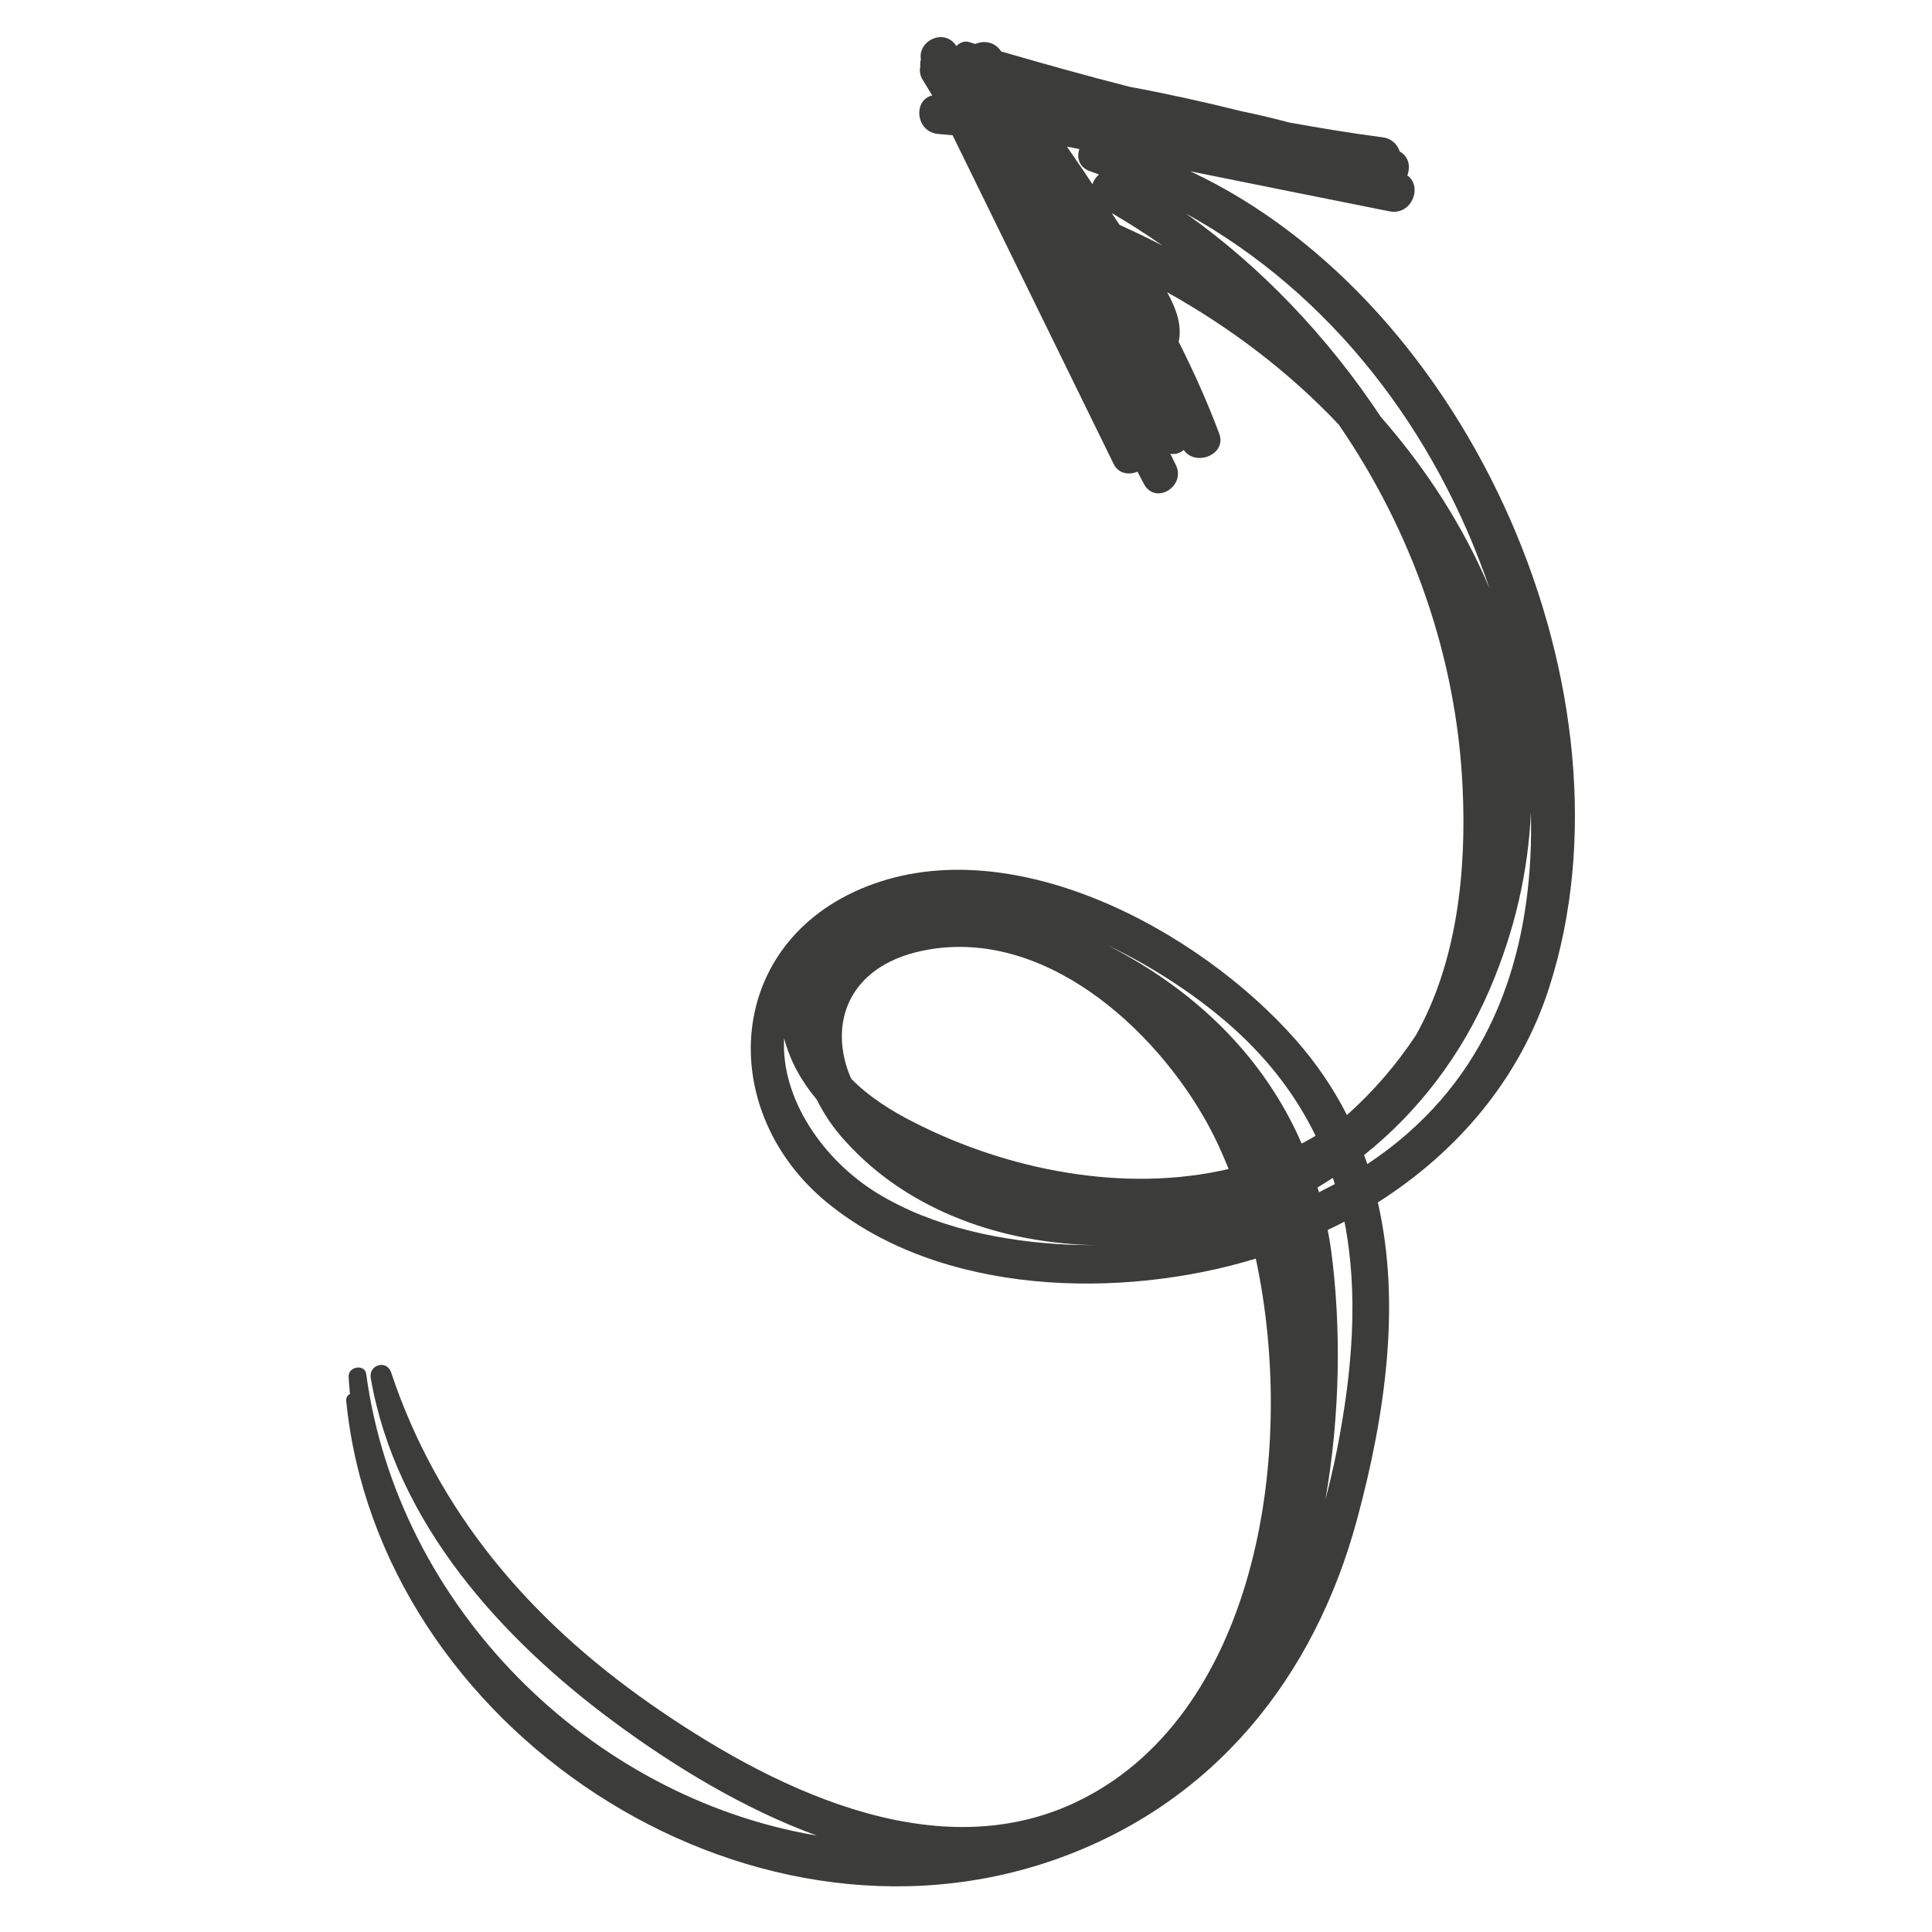
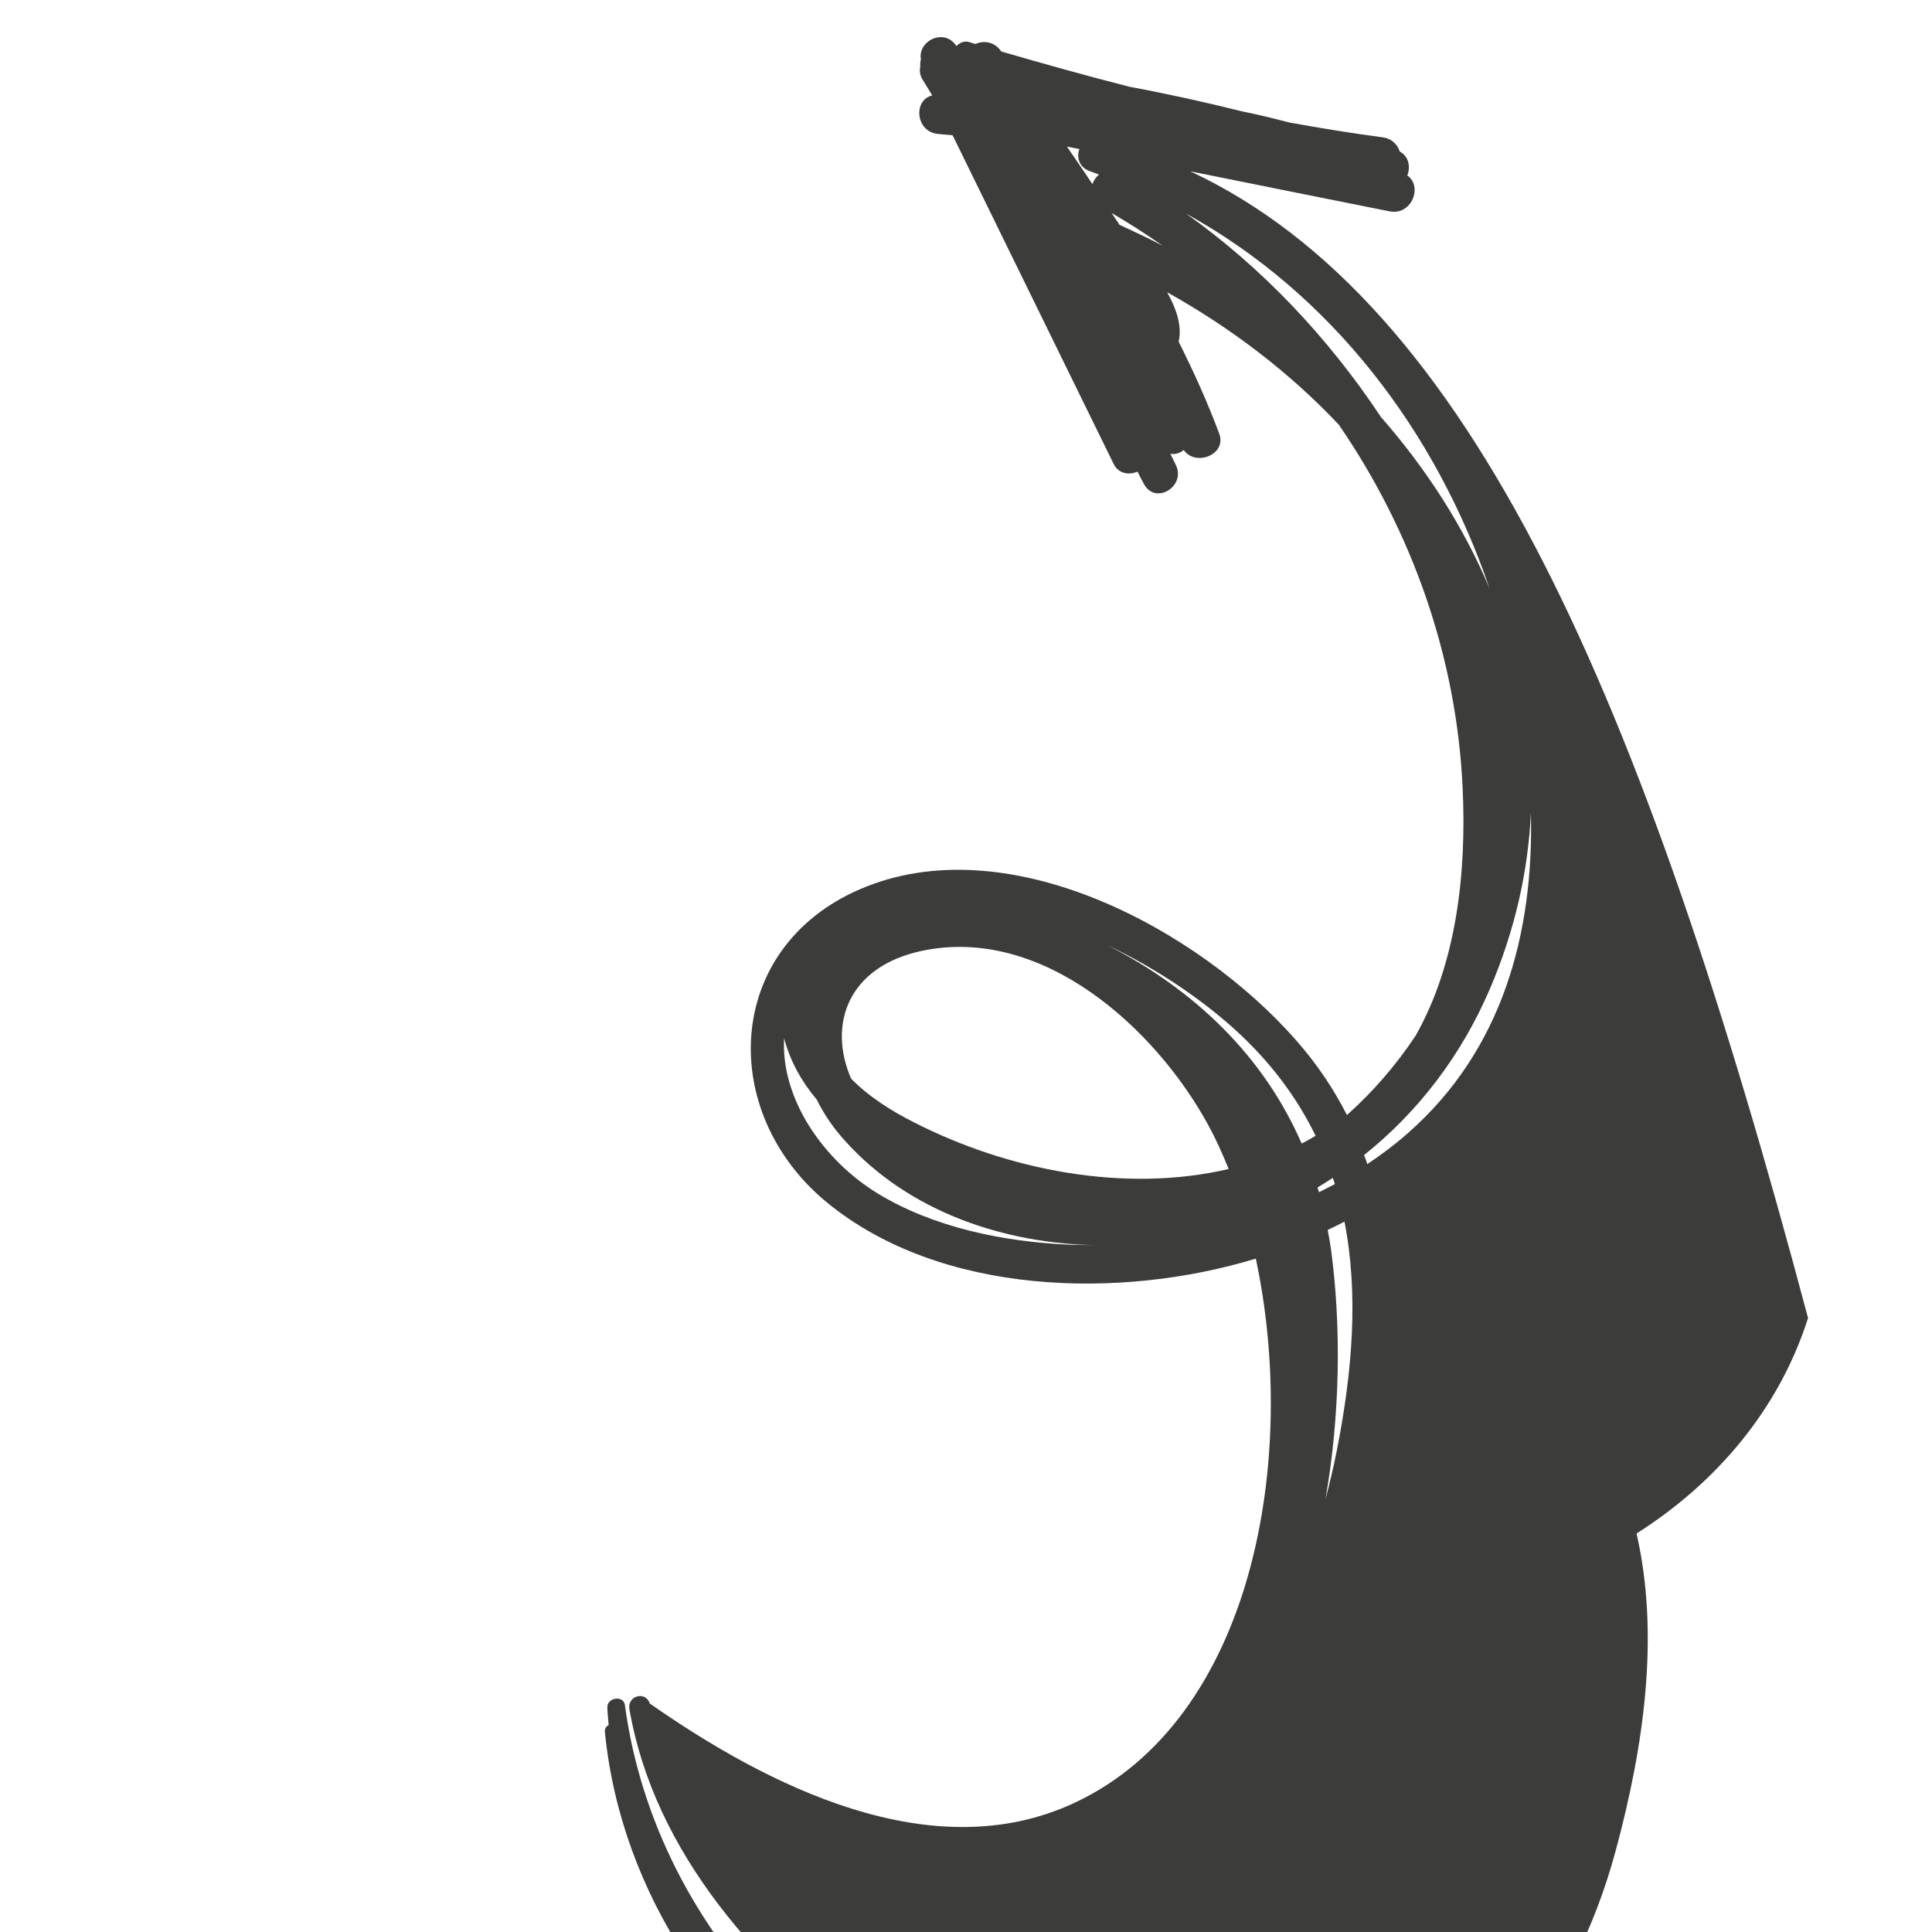
<svg xmlns="http://www.w3.org/2000/svg" version="1.1" id="Ebene_1" x="0px" y="0px" viewBox="0 0 1024 1024" style="enable-background:new 0 0 1024 1024;" xml:space="preserve">
  <style type="text/css">
	.st0{fill:#3C3C3B;}
</style>
-   <path class="st0" d="M630.9,90.8c35.2,7.1,70.3,14.2,105.5,21.2c11.9,2.4,17.8-13.3,9.5-19c1.8-4.6,0.8-10.1-4-12.7  c-1.2-3.7-4.3-6.9-9-7.5c-16.6-2.2-33.2-4.9-49.7-7.9c-8.3-2.2-16.6-4.2-25-5.9c-19.7-4.9-39.5-9.3-59.5-13  c-22.8-5.8-45.5-12.2-68-18.7c-0.1-0.1-0.2-0.2-0.3-0.4c-3.5-4.9-9.1-5.5-13.4-3.6c-1.1-0.3-2.2-0.6-3.3-1c-2.5-0.8-5,0.3-6.8,2.1  c-6.3-9.8-20.6-2.8-18.8,7.1c-0.3,1.1-0.5,2.3-0.3,3.6c-0.5,2.3-0.3,4.7,1.2,7.1c1.7,2.8,3.4,5.6,5.1,8.4  c-10.2,2.3-8.9,19.3,3.1,20.4c2.6,0.2,5.1,0.5,7.7,0.7c28.5,58.1,56.9,116.2,85.4,174.3c2.5,5.1,8.1,5.9,12.6,4  c1.1,2.2,2.2,4.3,3.4,6.5c6,11.3,22.3,1.4,17-9.9c-1-2.1-2-4.1-3-6.1c2.5,0.5,5.1-0.3,7.1-2c6.2,9,23,2.5,18.8-8.7  c-6.2-16.6-13.5-32.8-21.5-48.7c1.9-8.2-1.1-17.3-6.1-26.2c33.7,18.8,64.8,42.4,91,70.2c38.6,56.2,62.3,122.6,65.6,192  c2.2,45.2-3.1,93.2-24.8,131.7c-10.4,15.7-22.7,29.9-36.5,42.2c-7-13.8-15.9-27.1-27-39.7c-51.6-58.8-153.2-113.8-231.3-79.9  c-72.1,31.3-75.2,118.6-17.1,166.1c60.3,49.3,155.6,51.4,227.1,29.6c22.5,105-0.6,243.9-96.2,288.5c-75.7,35.3-162.9-9.3-225-52.7  C280.7,858.3,232,801.5,207.3,727.4c-2.3-6.9-12-4.1-10.8,3c13.3,76.7,69.3,138.5,130.2,183.2c31,22.8,67.5,45.1,106.2,59.3  c-120.6-20.4-222.2-121.6-238.8-244.7c-0.7-5.3-9.5-4-9.3,1.3c0.1,3.1,0.4,6.2,0.7,9.3c-1.3,0.7-2.2,2-2,3.7  c17.2,173.2,211,301.9,376.9,242.7c83-29.6,136.3-96.1,158.9-180c15-55.6,23.3-114.1,11-167.9c41.9-26.6,75.3-65.3,90.9-114.2  C870.6,369,779.9,160.6,630.9,90.8z M566.6,659.7c-34.4-1.5-71.7-9-101.5-27.2c-28.6-17.5-51.3-50-49.5-82.2  c3.2,12.2,9.3,23,17.3,32.5c3.7,7.5,8.6,14.9,15.1,22c33.7,37.4,84.1,54.5,134,55.2C576.9,659.9,571.8,659.9,566.6,659.7z   M484.5,594.9c-11.9-6-23.9-13.5-33.4-23.2c-12.5-28.9-1.5-59.4,37.4-67.7c63.7-13.6,123.7,40.6,151.9,92.3  c4,7.3,7.5,15.1,10.8,23.3C595.9,632.5,534.1,620.2,484.5,594.9z M689.9,606.1c-20.1-46.2-56.5-81.5-103.3-105.3  c26.2,12.4,50,28.7,67.4,44.4c19.4,17.5,33.4,36.5,43.3,56.8C694.8,603.4,692.4,604.9,689.9,606.1z M698.3,629.4  c2.7-1.6,5.4-3.3,8.1-5.1c0.4,1.1,0.8,2.2,1.1,3.3c-2.8,1.5-5.6,2.8-8.4,4.3C698.8,631,698.6,630.2,698.3,629.4z M708.5,769  c-1.7,8.7-3.8,17.3-6,25.8c7.9-45.1,8.4-92,3-132.3c-0.5-3.6-1.1-7.1-1.8-10.6c3-1.4,6-2.9,8.9-4.4  C720.1,685.6,716.9,726.7,708.5,769z M579,97.6c-4.4-6.7-9-13.3-13.5-19.9c2.2,0.4,4.4,0.9,6.6,1.3c-1.6,4.3-0.2,9.7,5.5,11.7  c1.7,0.6,3.3,1.2,4.9,1.8C580.9,93.8,579.7,95.6,579,97.6z M593.4,119.2c-1.4-2.1-2.8-4.2-4.2-6.3c9.2,5.4,18.3,11.2,27,17.3  C608.7,126.3,601.1,122.7,593.4,119.2z M731.9,221c-28.1-42.4-63.5-79.6-103.3-107.8c77.2,42.6,132.4,115.3,160.9,198.7  C775.7,279.1,756,248.5,731.9,221z M746.3,600.5c-6.8,6-14.1,11.5-21.6,16.5c-0.5-1.6-1.1-3.2-1.7-4.8  c28.7-22.9,51.6-52.9,66.6-87.9c13.5-31.5,20.4-62.9,21.8-93.6C813,494.3,796.5,556.4,746.3,600.5z" />
+   <path class="st0" d="M630.9,90.8c35.2,7.1,70.3,14.2,105.5,21.2c11.9,2.4,17.8-13.3,9.5-19c1.8-4.6,0.8-10.1-4-12.7  c-1.2-3.7-4.3-6.9-9-7.5c-16.6-2.2-33.2-4.9-49.7-7.9c-8.3-2.2-16.6-4.2-25-5.9c-19.7-4.9-39.5-9.3-59.5-13  c-22.8-5.8-45.5-12.2-68-18.7c-0.1-0.1-0.2-0.2-0.3-0.4c-3.5-4.9-9.1-5.5-13.4-3.6c-1.1-0.3-2.2-0.6-3.3-1c-2.5-0.8-5,0.3-6.8,2.1  c-6.3-9.8-20.6-2.8-18.8,7.1c-0.3,1.1-0.5,2.3-0.3,3.6c-0.5,2.3-0.3,4.7,1.2,7.1c1.7,2.8,3.4,5.6,5.1,8.4  c-10.2,2.3-8.9,19.3,3.1,20.4c2.6,0.2,5.1,0.5,7.7,0.7c28.5,58.1,56.9,116.2,85.4,174.3c2.5,5.1,8.1,5.9,12.6,4  c1.1,2.2,2.2,4.3,3.4,6.5c6,11.3,22.3,1.4,17-9.9c-1-2.1-2-4.1-3-6.1c2.5,0.5,5.1-0.3,7.1-2c6.2,9,23,2.5,18.8-8.7  c-6.2-16.6-13.5-32.8-21.5-48.7c1.9-8.2-1.1-17.3-6.1-26.2c33.7,18.8,64.8,42.4,91,70.2c38.6,56.2,62.3,122.6,65.6,192  c2.2,45.2-3.1,93.2-24.8,131.7c-10.4,15.7-22.7,29.9-36.5,42.2c-7-13.8-15.9-27.1-27-39.7c-51.6-58.8-153.2-113.8-231.3-79.9  c-72.1,31.3-75.2,118.6-17.1,166.1c60.3,49.3,155.6,51.4,227.1,29.6c22.5,105-0.6,243.9-96.2,288.5c-75.7,35.3-162.9-9.3-225-52.7  c-2.3-6.9-12-4.1-10.8,3c13.3,76.7,69.3,138.5,130.2,183.2c31,22.8,67.5,45.1,106.2,59.3  c-120.6-20.4-222.2-121.6-238.8-244.7c-0.7-5.3-9.5-4-9.3,1.3c0.1,3.1,0.4,6.2,0.7,9.3c-1.3,0.7-2.2,2-2,3.7  c17.2,173.2,211,301.9,376.9,242.7c83-29.6,136.3-96.1,158.9-180c15-55.6,23.3-114.1,11-167.9c41.9-26.6,75.3-65.3,90.9-114.2  C870.6,369,779.9,160.6,630.9,90.8z M566.6,659.7c-34.4-1.5-71.7-9-101.5-27.2c-28.6-17.5-51.3-50-49.5-82.2  c3.2,12.2,9.3,23,17.3,32.5c3.7,7.5,8.6,14.9,15.1,22c33.7,37.4,84.1,54.5,134,55.2C576.9,659.9,571.8,659.9,566.6,659.7z   M484.5,594.9c-11.9-6-23.9-13.5-33.4-23.2c-12.5-28.9-1.5-59.4,37.4-67.7c63.7-13.6,123.7,40.6,151.9,92.3  c4,7.3,7.5,15.1,10.8,23.3C595.9,632.5,534.1,620.2,484.5,594.9z M689.9,606.1c-20.1-46.2-56.5-81.5-103.3-105.3  c26.2,12.4,50,28.7,67.4,44.4c19.4,17.5,33.4,36.5,43.3,56.8C694.8,603.4,692.4,604.9,689.9,606.1z M698.3,629.4  c2.7-1.6,5.4-3.3,8.1-5.1c0.4,1.1,0.8,2.2,1.1,3.3c-2.8,1.5-5.6,2.8-8.4,4.3C698.8,631,698.6,630.2,698.3,629.4z M708.5,769  c-1.7,8.7-3.8,17.3-6,25.8c7.9-45.1,8.4-92,3-132.3c-0.5-3.6-1.1-7.1-1.8-10.6c3-1.4,6-2.9,8.9-4.4  C720.1,685.6,716.9,726.7,708.5,769z M579,97.6c-4.4-6.7-9-13.3-13.5-19.9c2.2,0.4,4.4,0.9,6.6,1.3c-1.6,4.3-0.2,9.7,5.5,11.7  c1.7,0.6,3.3,1.2,4.9,1.8C580.9,93.8,579.7,95.6,579,97.6z M593.4,119.2c-1.4-2.1-2.8-4.2-4.2-6.3c9.2,5.4,18.3,11.2,27,17.3  C608.7,126.3,601.1,122.7,593.4,119.2z M731.9,221c-28.1-42.4-63.5-79.6-103.3-107.8c77.2,42.6,132.4,115.3,160.9,198.7  C775.7,279.1,756,248.5,731.9,221z M746.3,600.5c-6.8,6-14.1,11.5-21.6,16.5c-0.5-1.6-1.1-3.2-1.7-4.8  c28.7-22.9,51.6-52.9,66.6-87.9c13.5-31.5,20.4-62.9,21.8-93.6C813,494.3,796.5,556.4,746.3,600.5z" />
</svg>